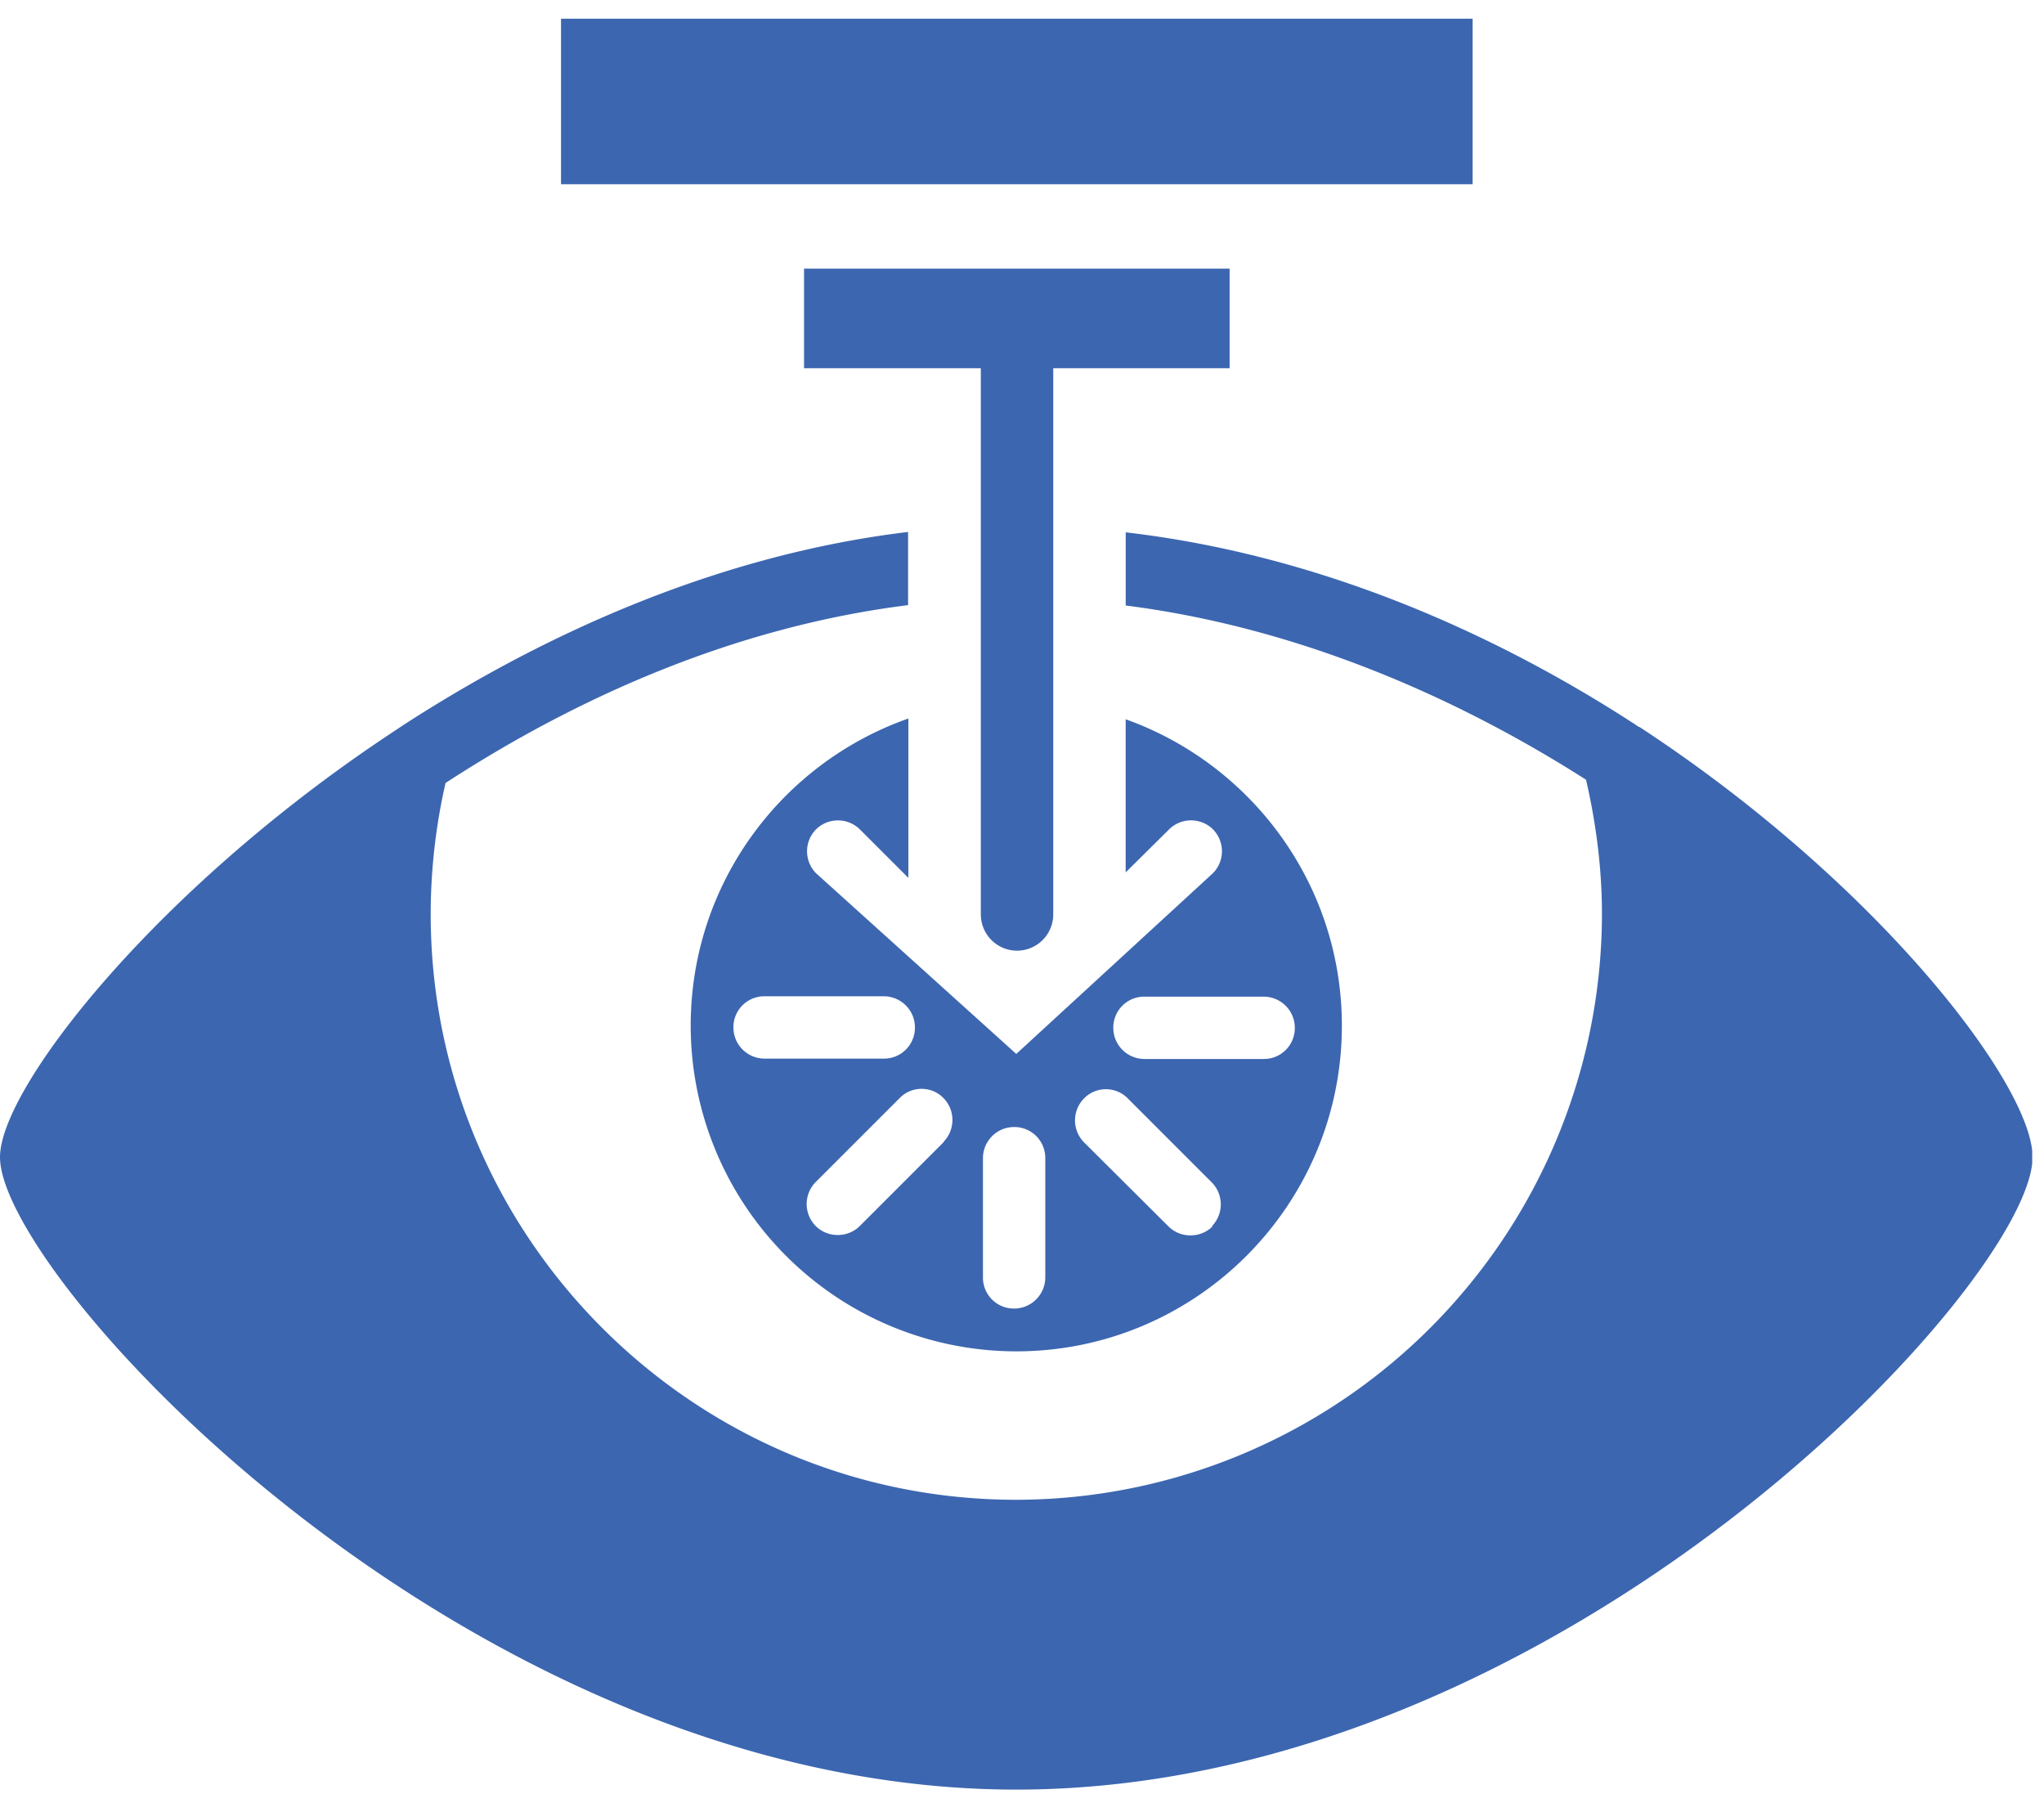
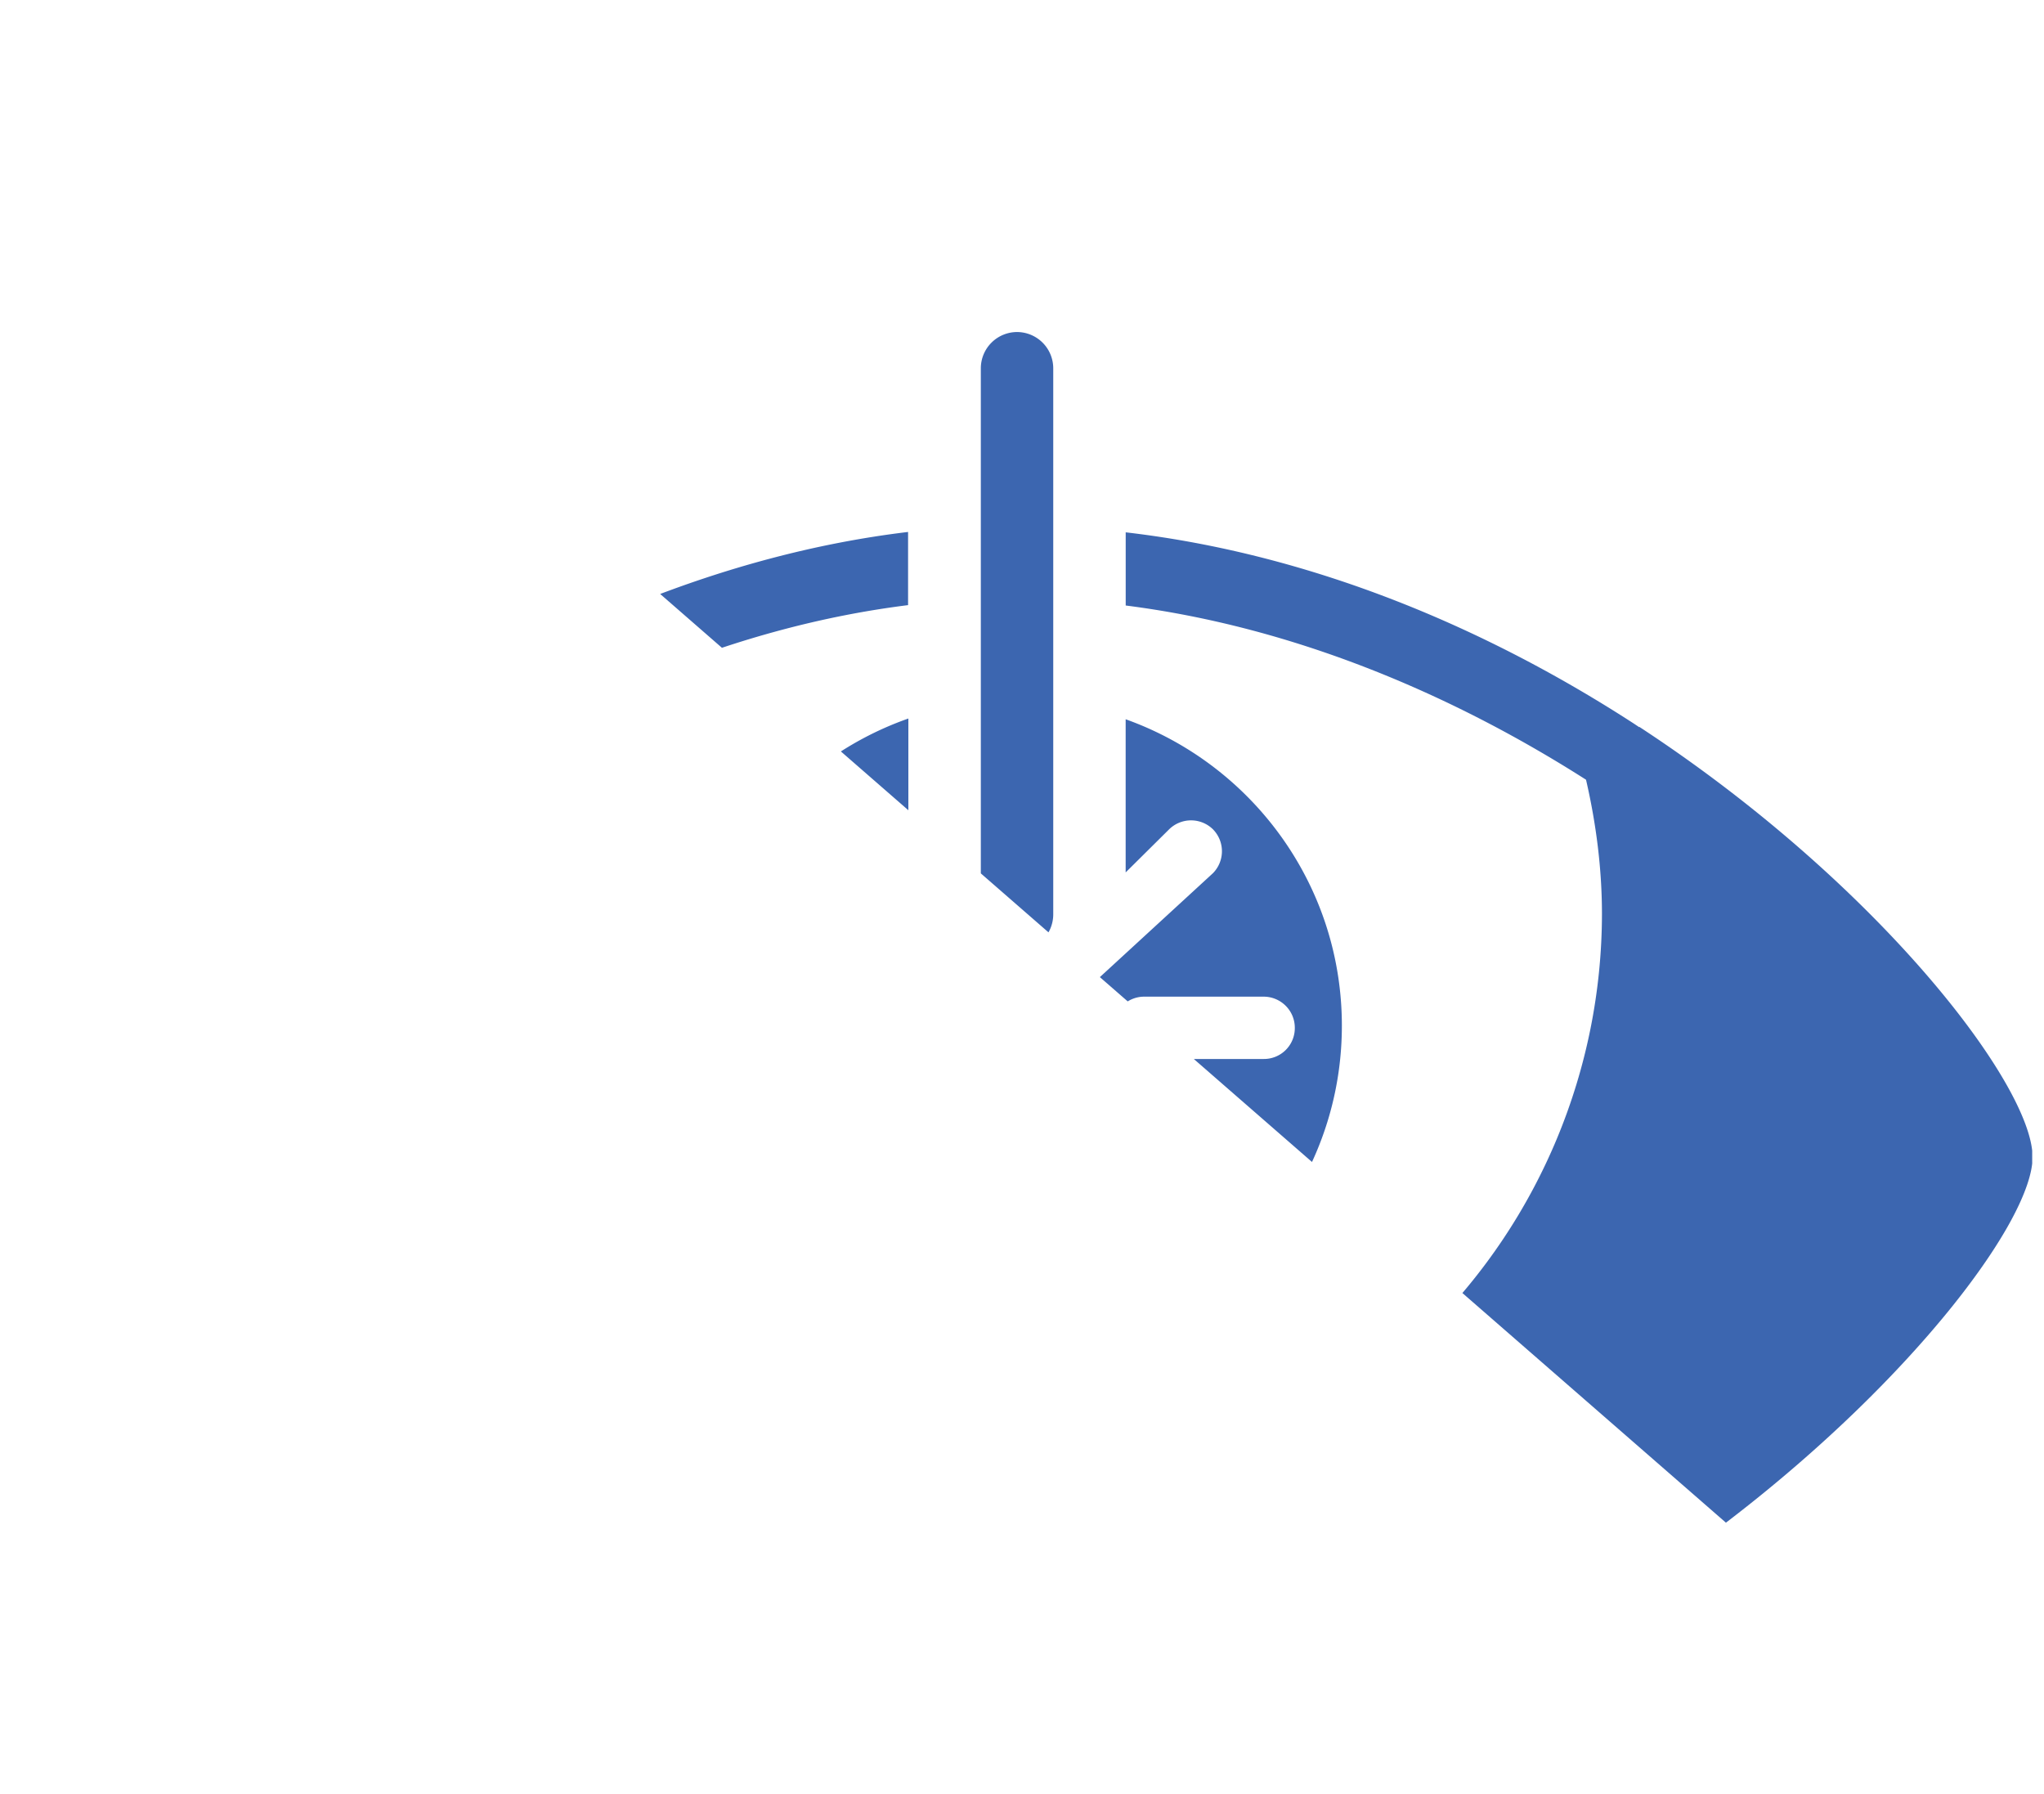
<svg xmlns="http://www.w3.org/2000/svg" width="49" height="43" fill="none">
  <g clip-path="url(#A)" fill="#3c66b0">
-     <path d="M35.303.448H13.449v3.968h21.854V.448zm-5.826 5.991H19.275v2.388h10.202V6.439z" />
    <path d="M24.381 7.959a.87.87 0 0 0-.868.868V21.92a.87.87 0 0 0 .868.868.87.87 0 0 0 .868-.868V8.827a.87.87 0 0 0-.868-.868zm14.916 9.472l-.13-.087c-3.456-2.24-7.632-4.055-12.181-4.584v1.754c4.098.521 7.892 2.171 11.035 4.176.243 1.05.382 2.136.382 3.221A14.06 14.06 0 0 1 24.364 35.95c-7.745 0-14.039-6.295-14.039-14.039a14.15 14.15 0 0 1 .356-3.143c3.134-2.04 6.92-3.742 11.088-4.263v-1.754c-4.48.538-8.665 2.396-12.138 4.654l-.365.243C3.673 21.382 0 26.096 0 27.737c0 2.883 11.244 15.16 24.363 15.16s24.363-12.19 24.363-15.16c0-1.728-3.699-6.564-9.429-10.315v.009zm-12.312-.2v3.681l1.042-1.033a.75.75 0 0 1 1.051 0 .75.75 0 0 1 0 1.051l-4.715 4.333-4.801-4.332a.75.75 0 0 1 0-1.051.75.75 0 0 1 1.051 0l1.163 1.163v-3.82c-3.039 1.068-5.218 3.959-5.218 7.363a7.81 7.81 0 0 0 7.805 7.806c4.306 0 7.805-3.499 7.805-7.806 0-3.395-2.171-6.269-5.183-7.345v-.009zm-8.656 8.144c-.408 0-.747-.33-.747-.747a.74.74 0 0 1 .747-.747h2.857c.408 0 .747.33.747.747a.74.74 0 0 1-.747.747h-2.857zm4.298 1.997l-2.014 2.014a.74.74 0 0 1-.53.217.74.74 0 0 1-.53-.217.75.75 0 0 1 0-1.051l2.014-2.014c.287-.295.764-.295 1.051 0a.75.75 0 0 1 0 1.05h.009zm2.431 3.247c0 .408-.33.747-.747.747a.74.74 0 0 1-.747-.747v-2.857c0-.408.33-.747.747-.747a.74.74 0 0 1 .747.747v2.857zm4.011-1.224a.74.74 0 0 1-.53.217.74.74 0 0 1-.53-.217l-2.023-2.014a.75.75 0 0 1 0-1.051c.287-.295.764-.295 1.051 0l2.014 2.014a.75.75 0 0 1 0 1.05h.017zm1.224-4.011h-2.857c-.408 0-.747-.33-.747-.747a.74.74 0 0 1 .747-.747h2.857c.408 0 .747.33.747.747a.74.74 0 0 1-.747.747z" />
  </g>
  <defs>
    <clipPath id="A">
-       <path fill="#fff" transform="translate(0 .448)" d="M0 0h48.717v42.448H0z" />
+       <path fill="#fff" transform="translate(0 .448)" d="M0 0h48.717v42.448z" />
    </clipPath>
  </defs>
</svg>